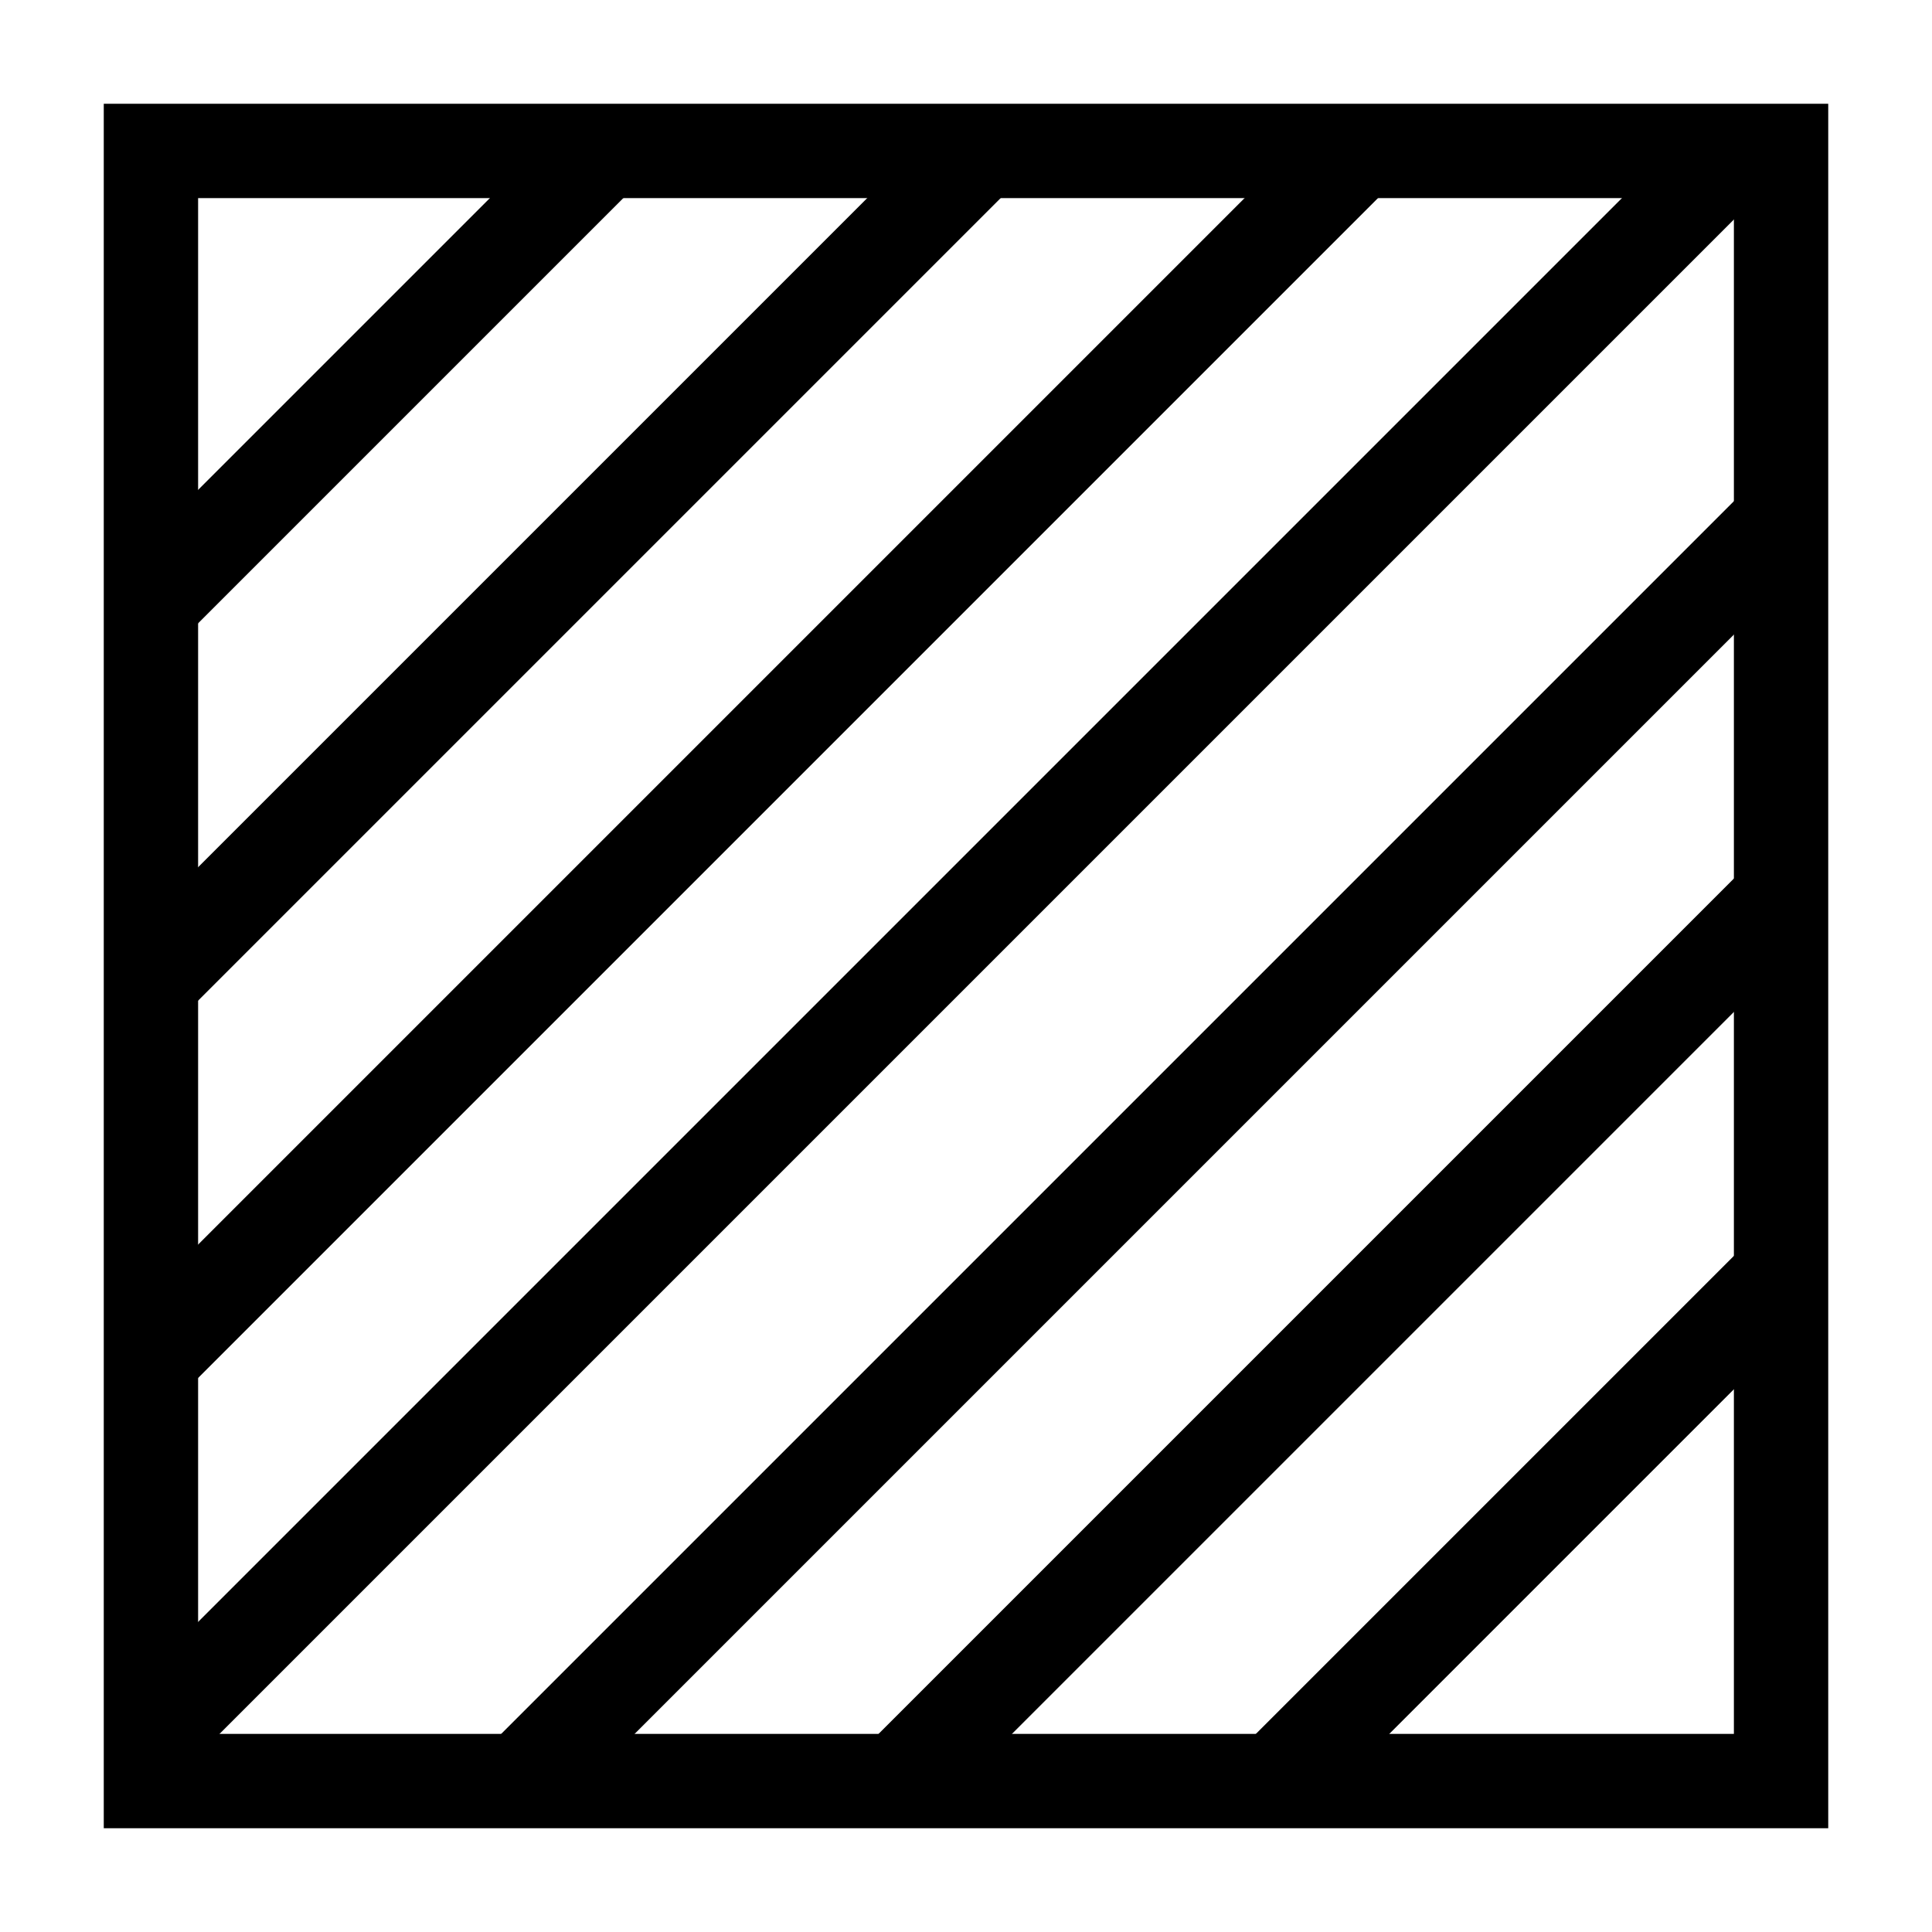
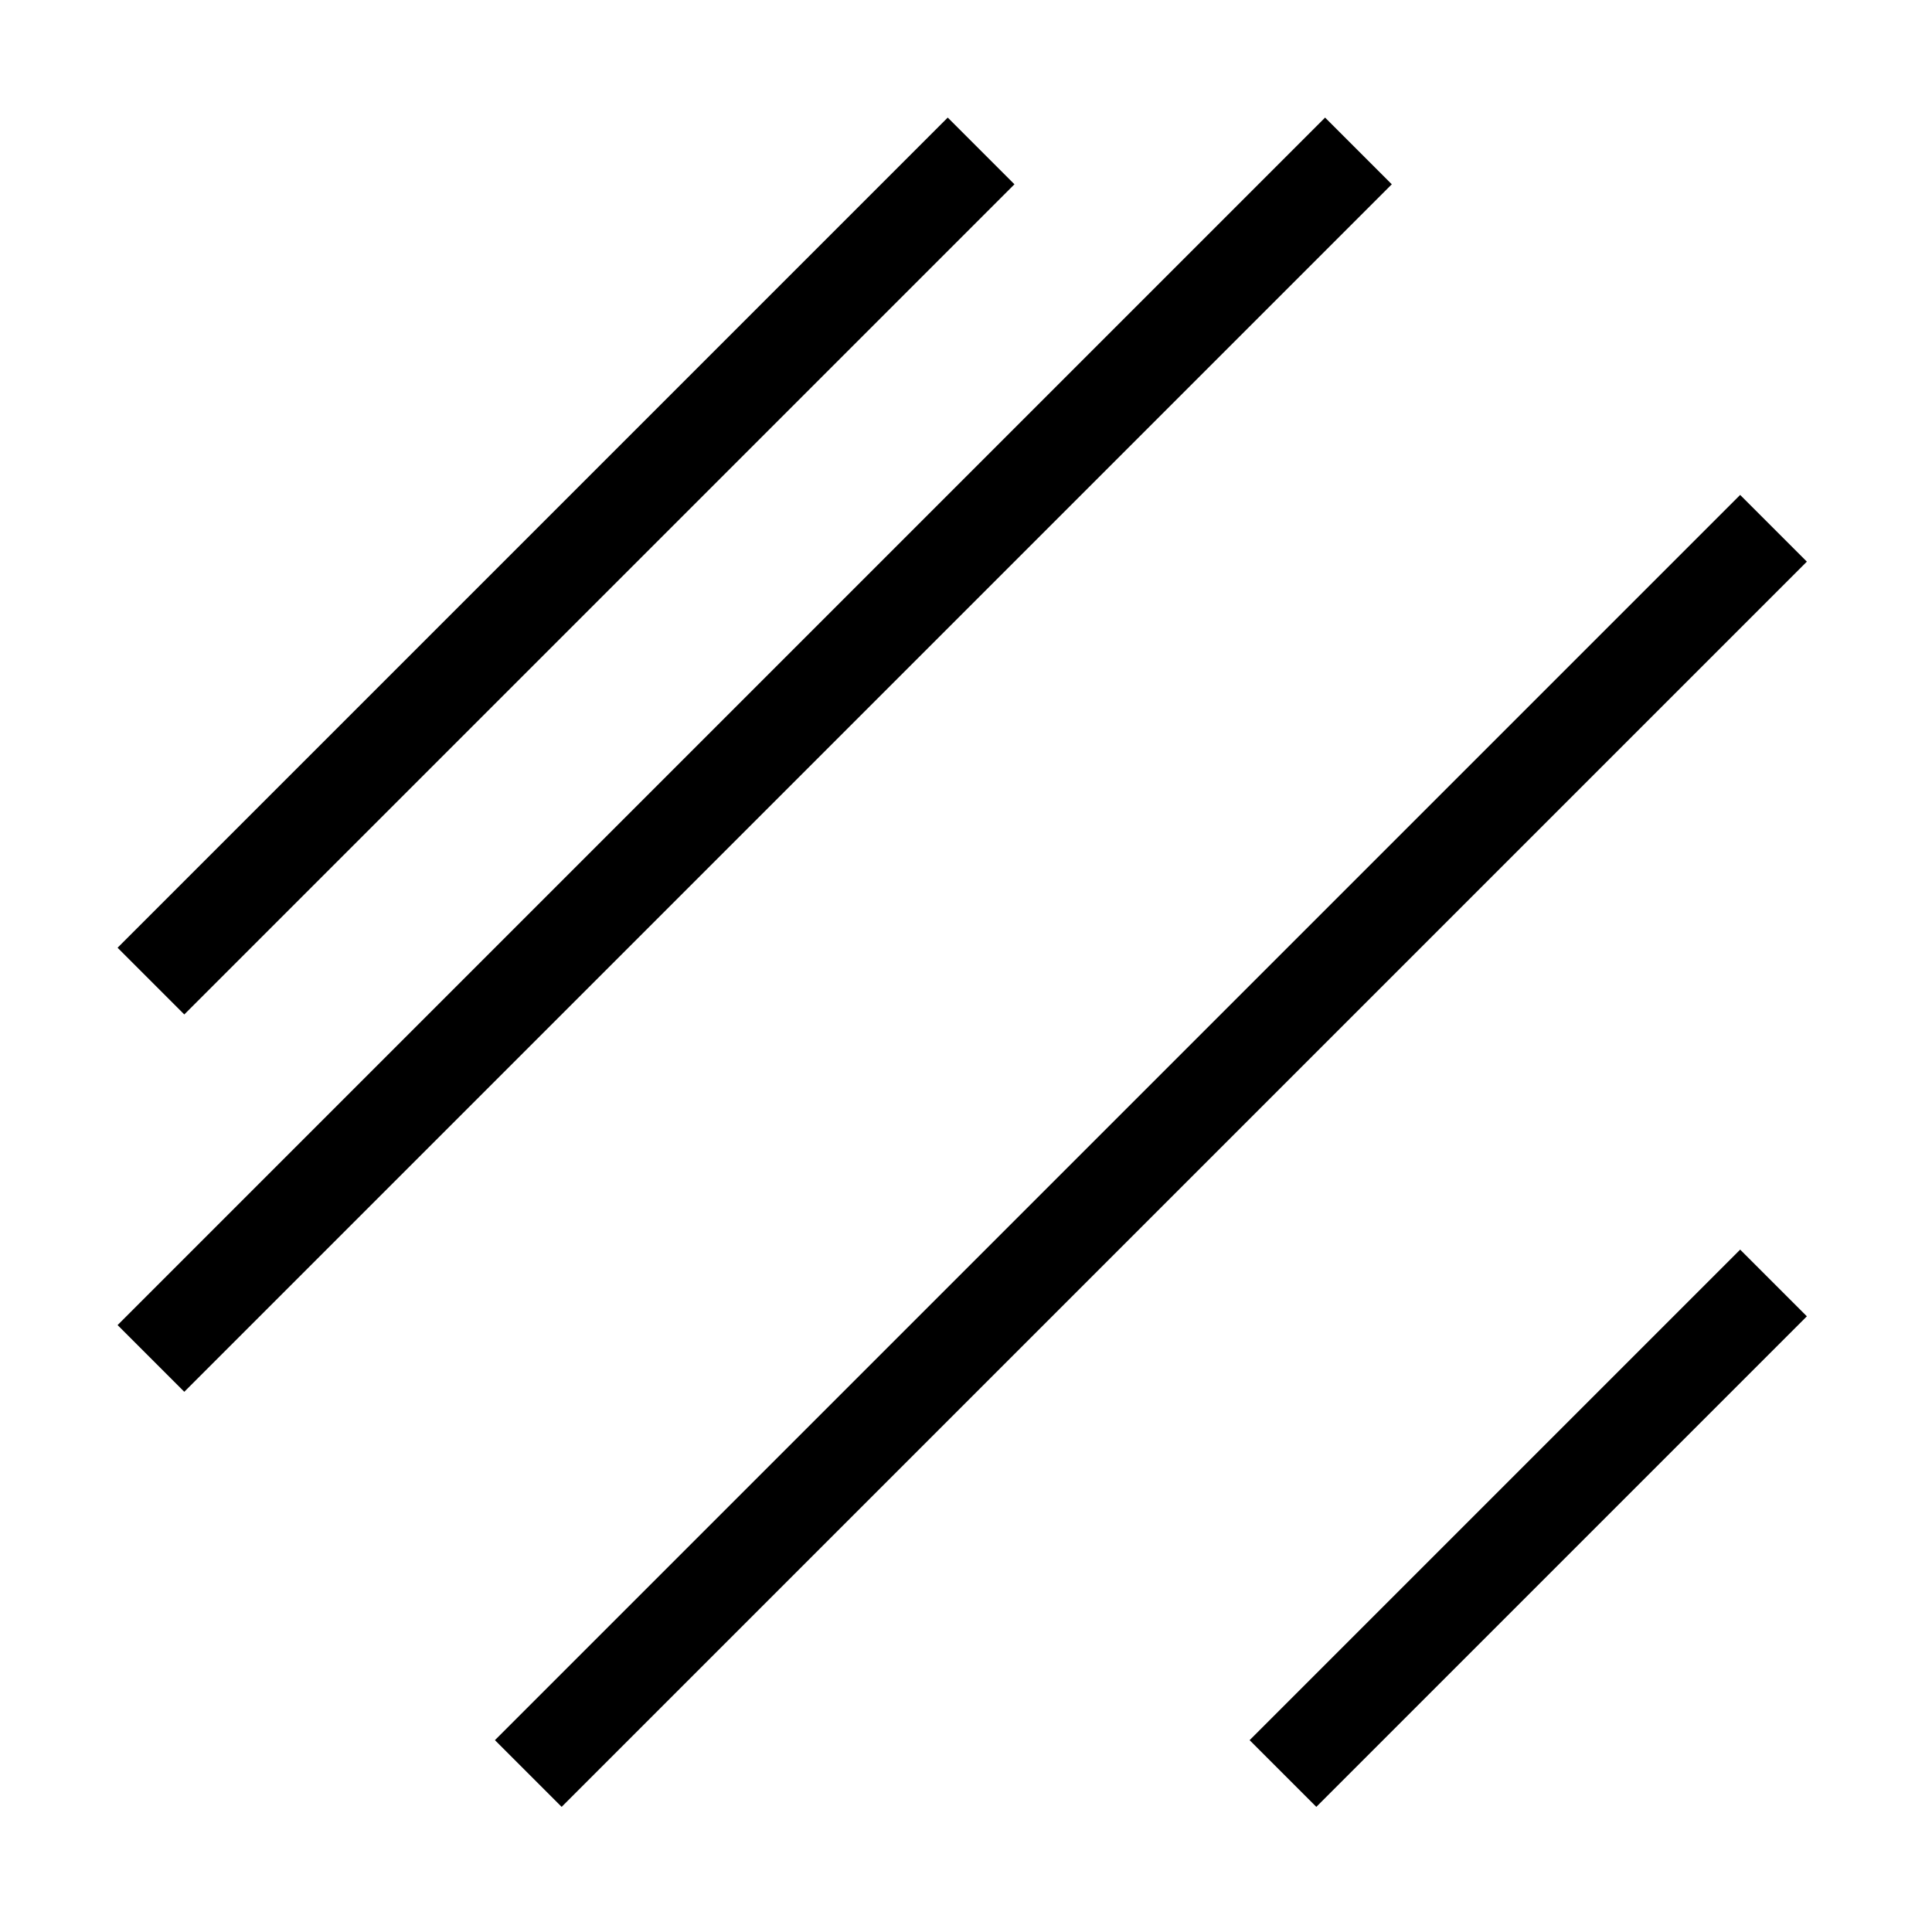
<svg xmlns="http://www.w3.org/2000/svg" viewBox="0 0 512 512">
  <g stroke-width="25" stroke="black" fill="transparent">
-     <path d="M160 40, L40 160" />
    <path d="M260 40, L40 260" />
    <path d="M360 40, L40 360" />
-     <path d="M460 40, L40 460" />
    <path d="M470 140, L140 470" />
-     <path d="M470 240, L240 470" />
    <path d="M470 340, L340 470" />
  </g>
-   <path d="M40 40, L472 40, L472 472, L40 472 Z" stroke="black" stroke-width="25" fill="transparent" />
</svg>